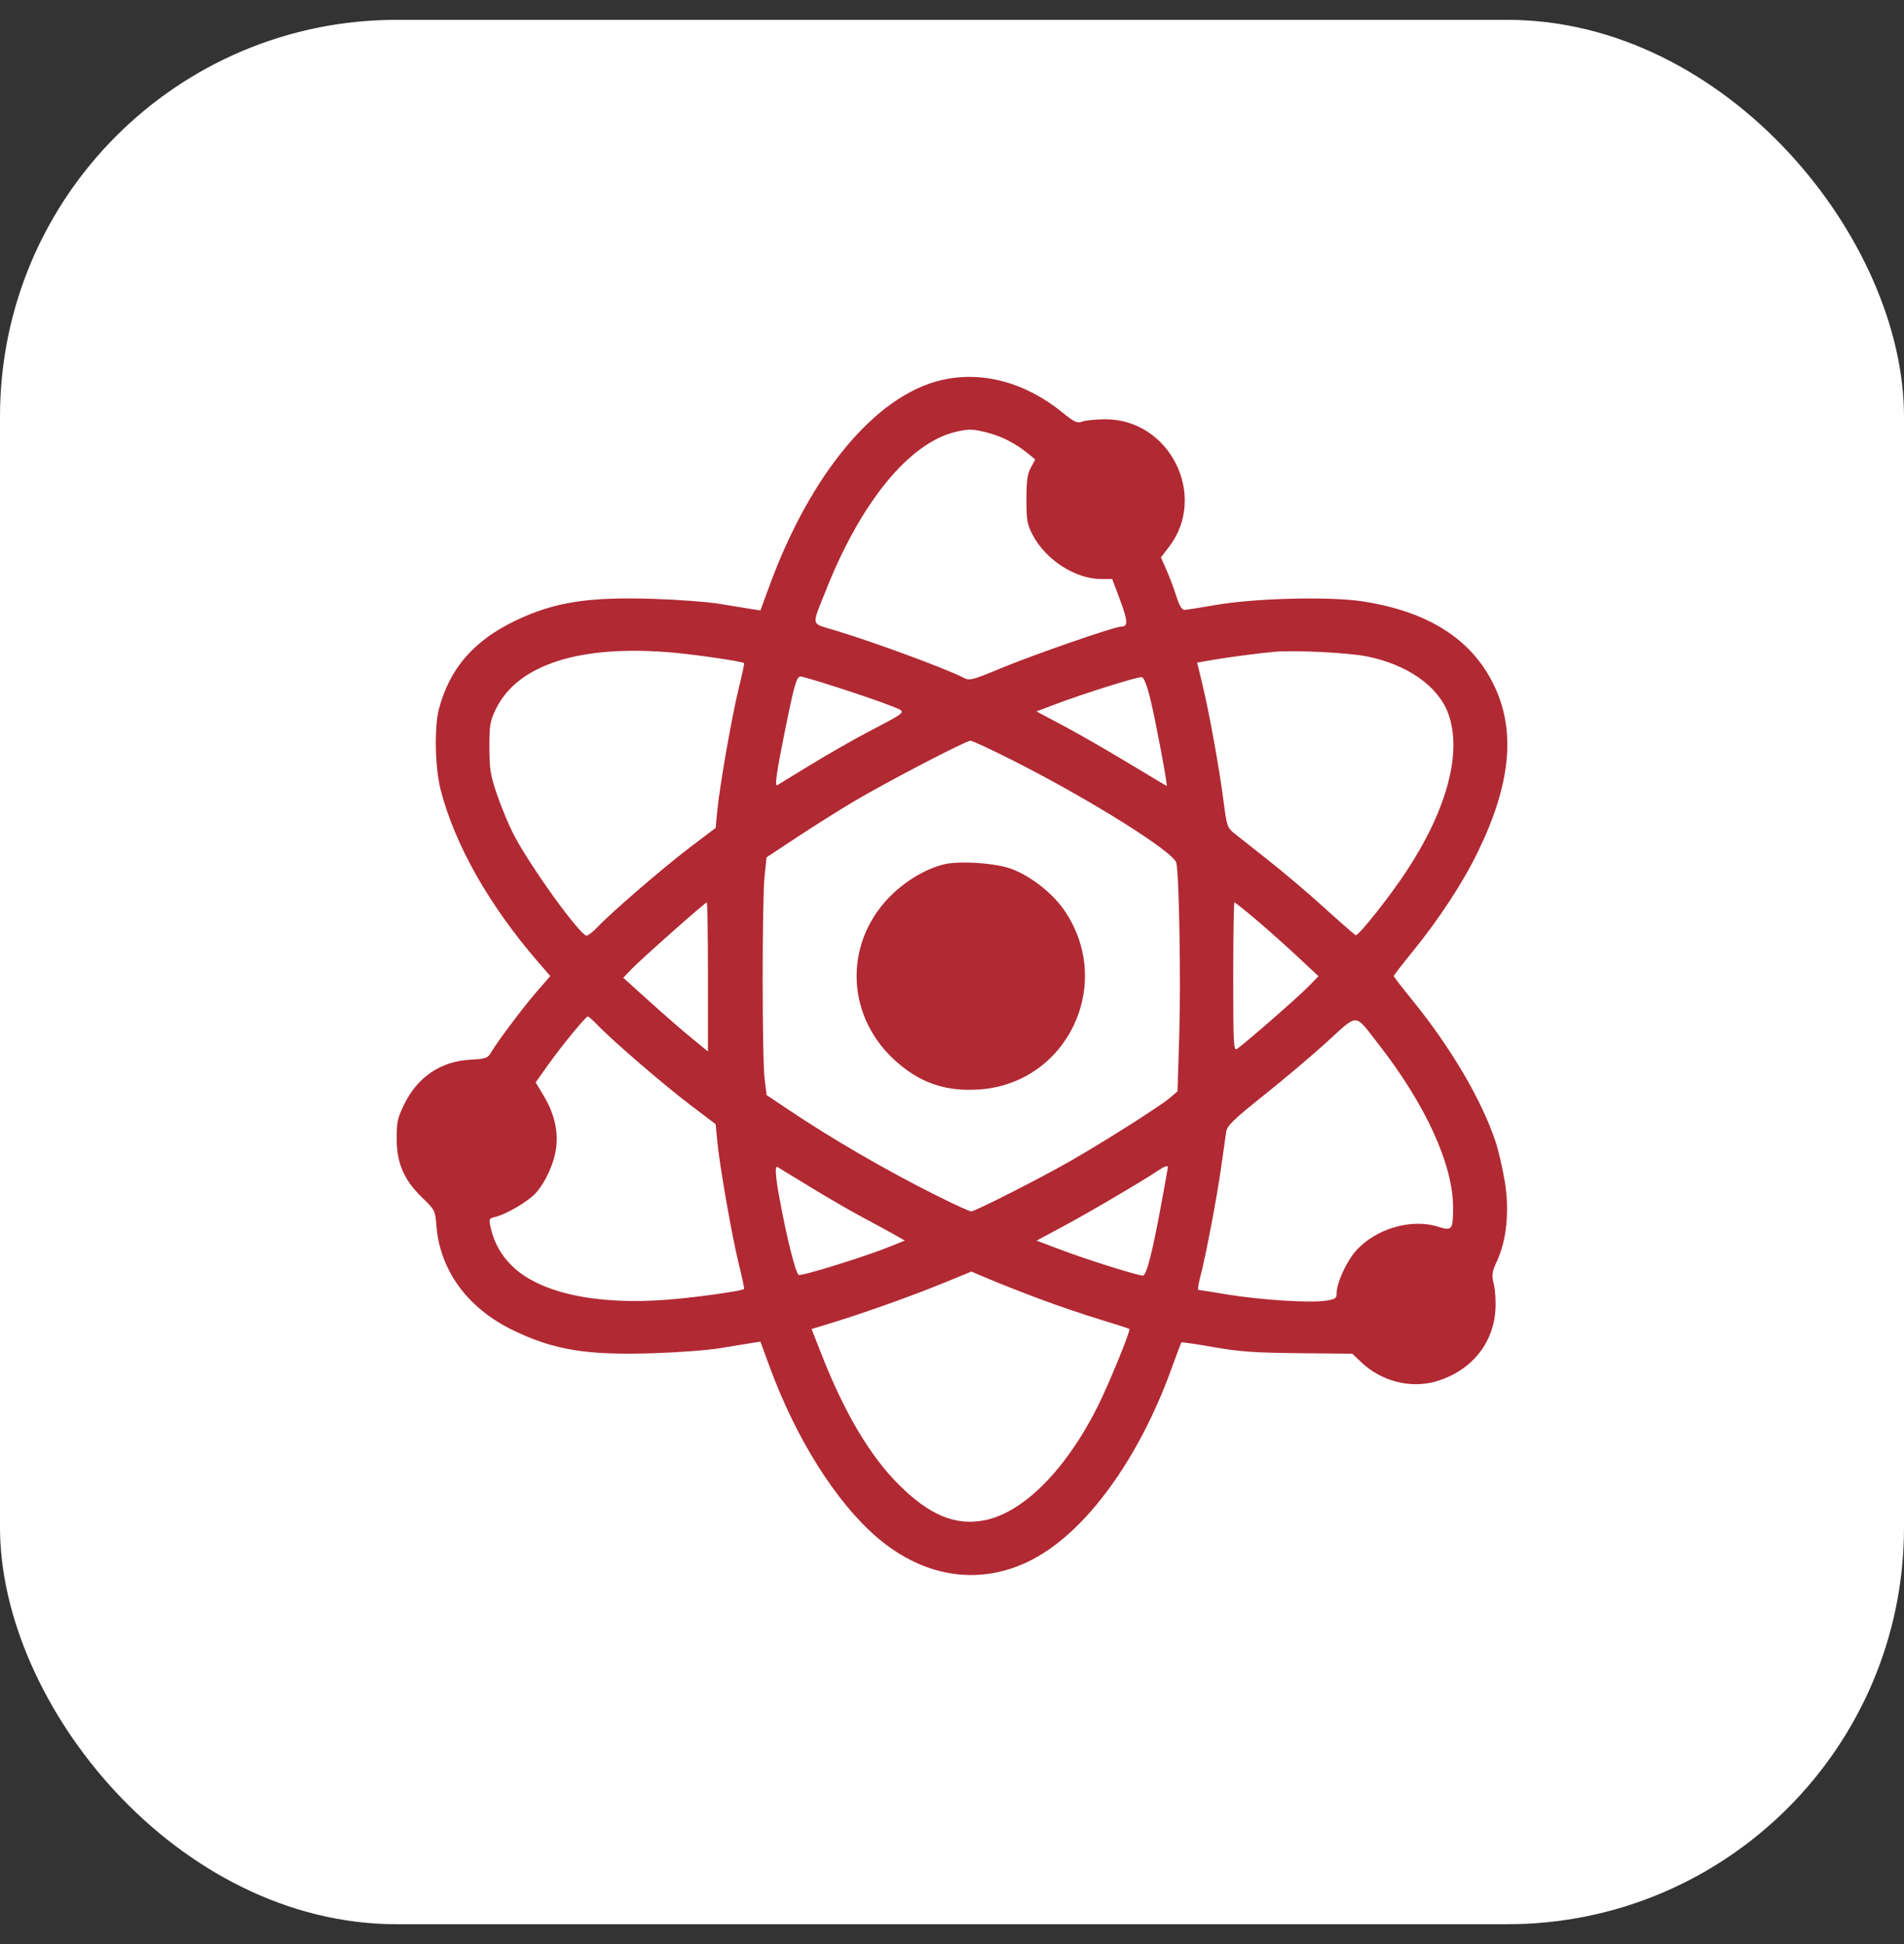
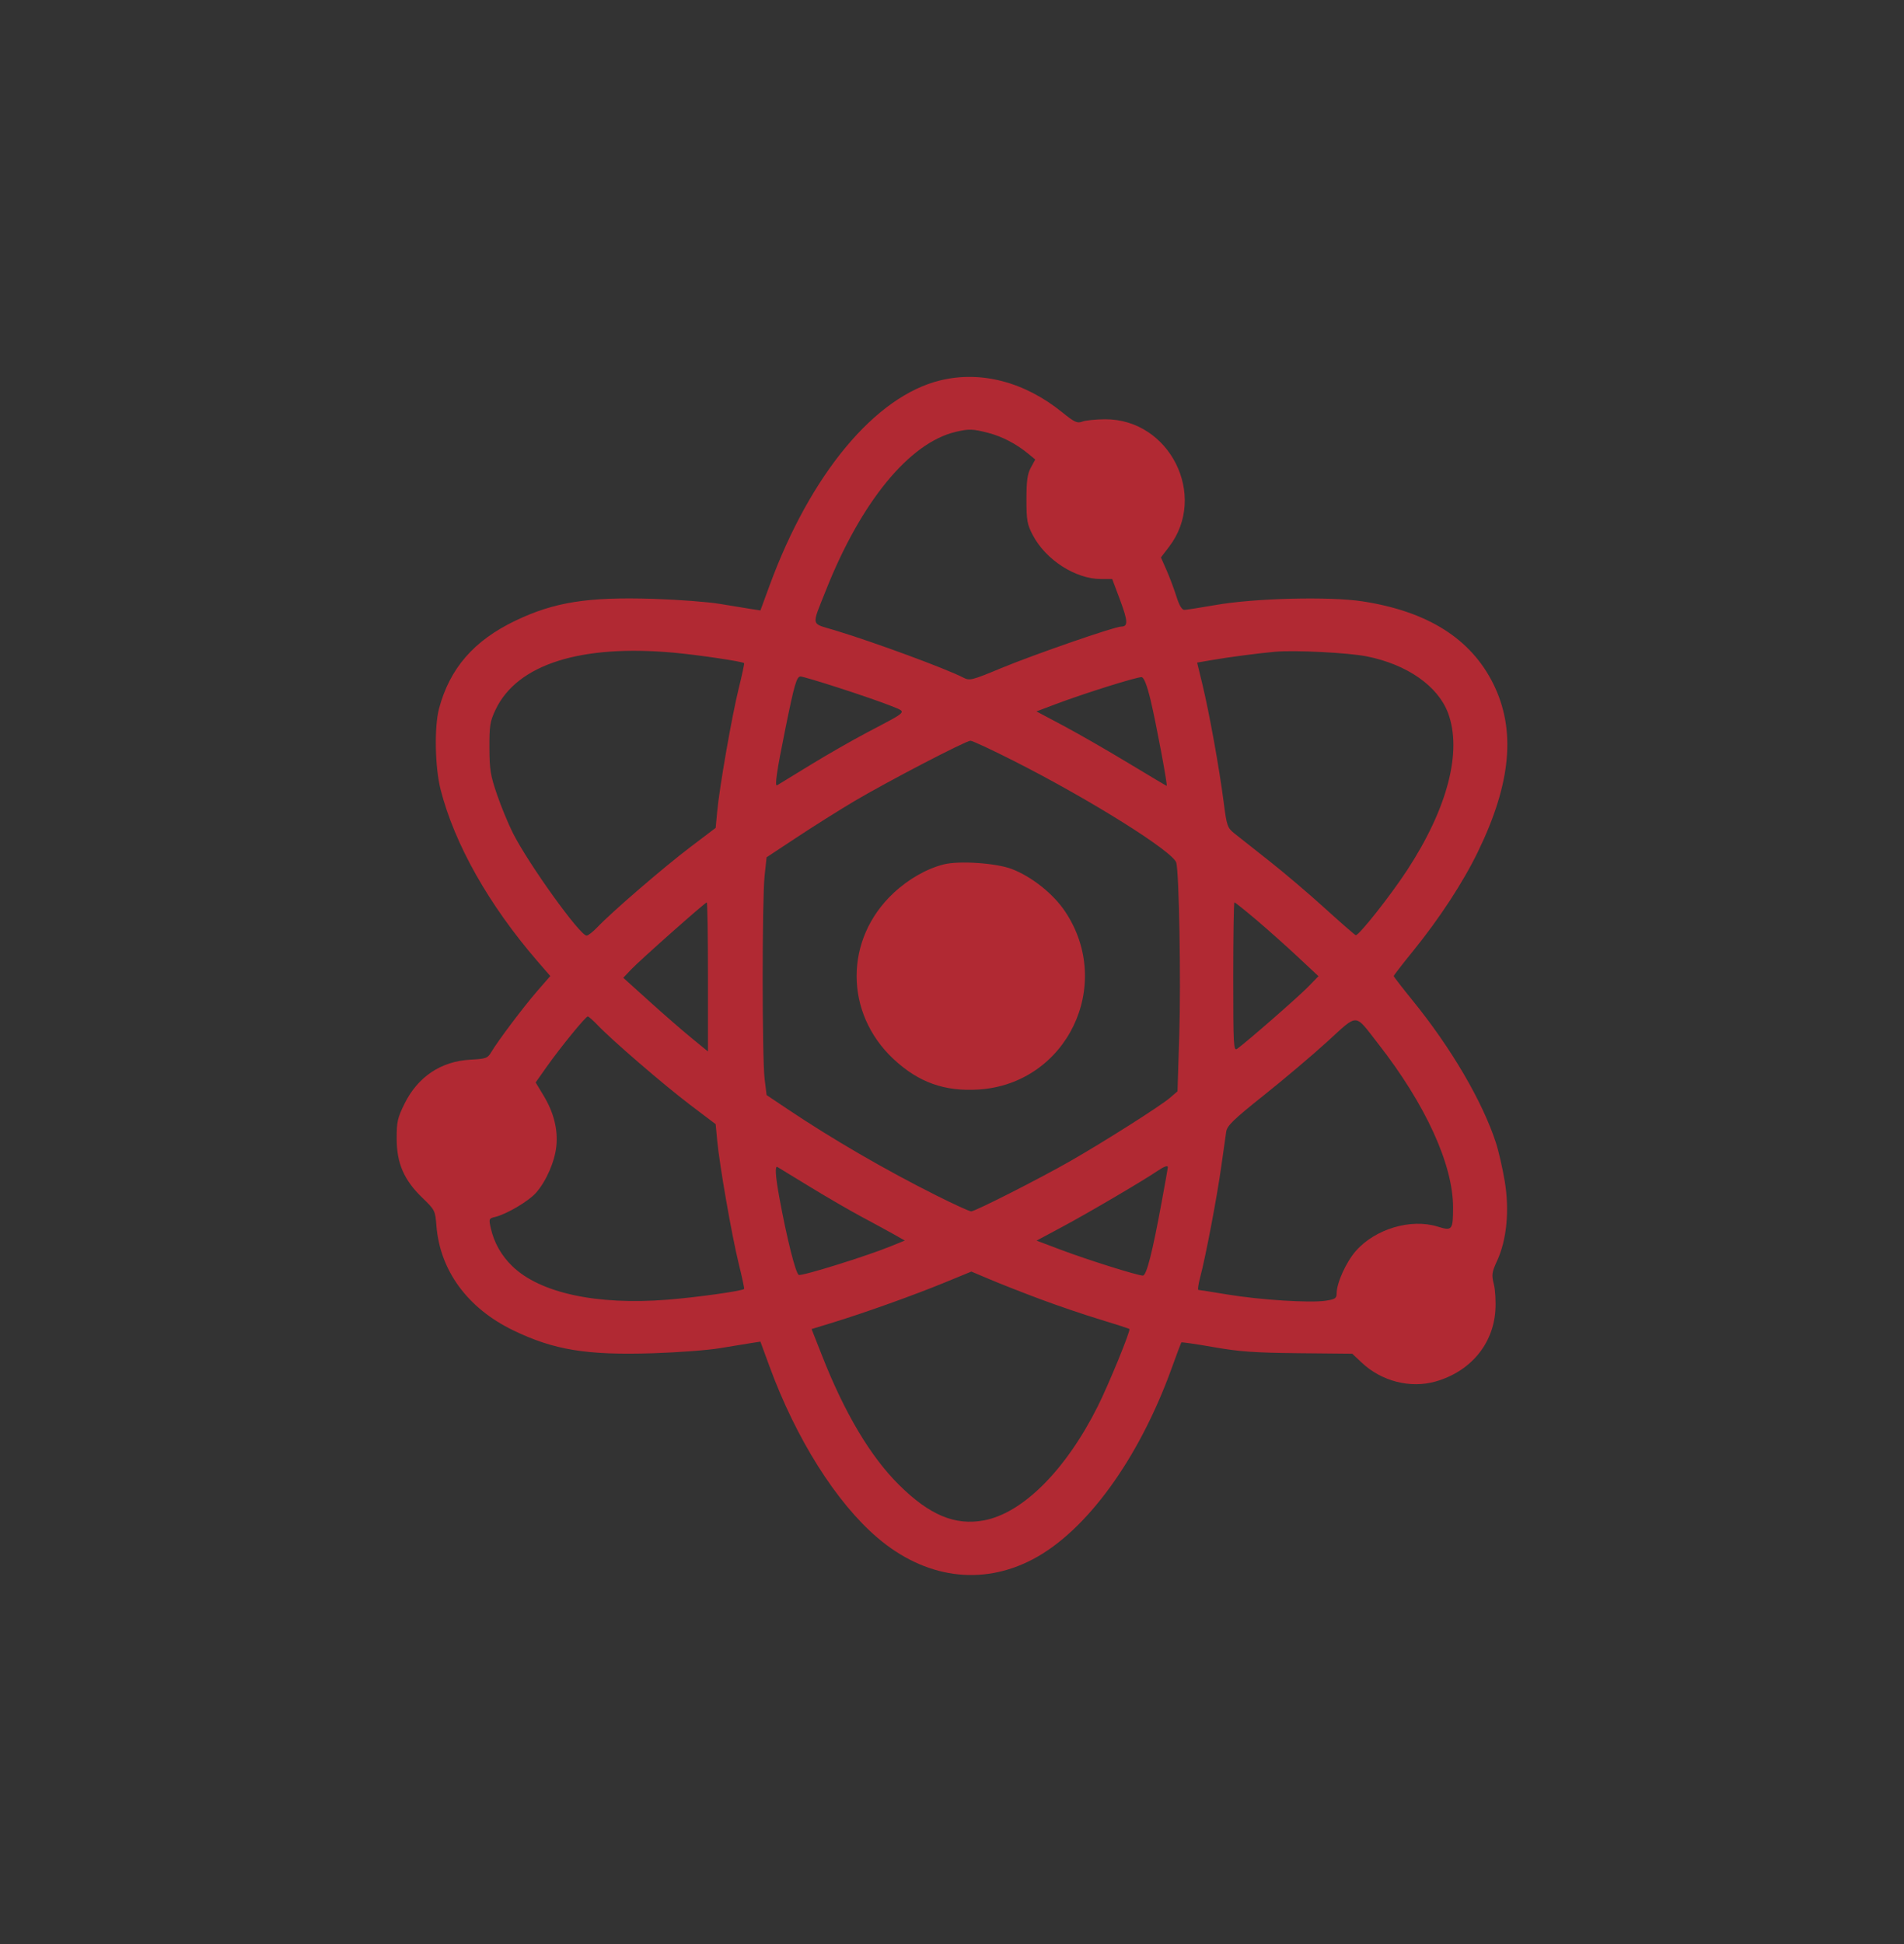
<svg xmlns="http://www.w3.org/2000/svg" width="48" height="49" viewBox="0 0 48 49" fill="none">
  <rect x="0" y="0" width="48" height="49" fill="#333333" stroke="none" />
-   <rect y="0.5" width="48" height="48" rx="10" fill="white" />
  <path fill-rule="evenodd" clip-rule="evenodd" d="M23.706 9.587C22.065 9.985 20.429 11.951 19.398 14.766L19.17 15.386L18.929 15.349C18.796 15.329 18.444 15.271 18.148 15.221C17.851 15.171 17.096 15.114 16.47 15.094C14.818 15.042 13.974 15.175 12.994 15.644C11.947 16.145 11.339 16.844 11.068 17.86C10.945 18.323 10.965 19.342 11.108 19.903C11.46 21.279 12.326 22.812 13.549 24.227L13.873 24.601L13.547 24.976C13.202 25.372 12.557 26.229 12.387 26.515C12.294 26.673 12.255 26.688 11.861 26.709C11.118 26.748 10.532 27.14 10.196 27.823C10.021 28.177 9.999 28.28 10 28.704C10.002 29.324 10.186 29.745 10.647 30.19C10.963 30.494 10.973 30.514 11.002 30.893C11.091 32.024 11.787 32.973 12.934 33.529C13.964 34.027 14.784 34.162 16.47 34.108C17.096 34.088 17.851 34.031 18.148 33.981C18.444 33.931 18.796 33.873 18.929 33.853L19.17 33.816L19.398 34.437C20.067 36.263 21.078 37.868 22.119 38.757C23.317 39.781 24.744 39.98 26.035 39.303C27.387 38.594 28.71 36.775 29.537 34.488C29.662 34.142 29.772 33.849 29.781 33.836C29.79 33.824 30.156 33.877 30.594 33.954C31.247 34.069 31.632 34.096 32.74 34.107L34.09 34.12L34.328 34.344C34.827 34.815 35.554 35.001 36.189 34.821C37.061 34.573 37.637 33.893 37.698 33.038C37.714 32.817 37.697 32.516 37.66 32.37C37.6 32.13 37.608 32.069 37.746 31.769C37.986 31.244 38.056 30.505 37.935 29.776C37.881 29.451 37.78 29.01 37.71 28.796C37.37 27.756 36.584 26.414 35.619 25.226C35.353 24.898 35.136 24.618 35.136 24.601C35.136 24.585 35.352 24.305 35.615 23.981C36.289 23.151 36.883 22.243 37.261 21.463C38.098 19.739 38.22 18.396 37.647 17.238C37.082 16.097 35.99 15.409 34.348 15.157C33.513 15.03 31.626 15.077 30.641 15.25C30.262 15.316 29.91 15.371 29.858 15.372C29.796 15.373 29.727 15.257 29.656 15.029C29.596 14.839 29.484 14.542 29.407 14.367L29.267 14.05L29.473 13.781C30.456 12.493 29.488 10.562 27.862 10.568C27.627 10.569 27.368 10.595 27.286 10.626C27.157 10.675 27.09 10.644 26.778 10.392C25.832 9.626 24.733 9.338 23.706 9.587ZM24.911 10.91C25.265 11.002 25.622 11.188 25.928 11.441L26.099 11.582L25.988 11.785C25.901 11.944 25.877 12.118 25.877 12.587C25.877 13.122 25.895 13.219 26.039 13.492C26.366 14.113 27.115 14.594 27.755 14.594H28.039L28.239 15.128C28.436 15.658 28.442 15.793 28.265 15.793C28.101 15.793 26.079 16.493 25.256 16.834C24.505 17.146 24.445 17.162 24.291 17.082C23.846 16.852 22.036 16.185 21.036 15.883C20.43 15.7 20.453 15.809 20.822 14.877C21.705 12.649 22.925 11.16 24.094 10.885C24.424 10.807 24.527 10.81 24.911 10.91ZM17.009 16.453C17.623 16.51 18.718 16.673 18.759 16.714C18.769 16.724 18.707 17.013 18.622 17.356C18.45 18.054 18.138 19.837 18.08 20.46L18.042 20.867L17.4 21.353C16.734 21.858 15.425 22.986 15.065 23.365C14.951 23.485 14.827 23.582 14.788 23.582C14.621 23.582 13.321 21.773 12.929 20.995C12.815 20.768 12.635 20.334 12.531 20.03C12.365 19.55 12.34 19.395 12.338 18.849C12.336 18.292 12.353 18.182 12.492 17.89C13.035 16.744 14.638 16.234 17.009 16.453ZM34.461 16.545C35.473 16.748 36.25 17.291 36.505 17.971C36.867 18.938 36.493 20.374 35.475 21.931C35.05 22.582 34.246 23.597 34.177 23.571C34.15 23.561 33.795 23.251 33.388 22.882C32.981 22.513 32.352 21.978 31.989 21.694C31.627 21.409 31.24 21.104 31.131 21.016C30.939 20.863 30.928 20.829 30.846 20.197C30.739 19.366 30.486 17.967 30.313 17.25L30.18 16.701L30.549 16.637C30.955 16.566 31.721 16.465 32.139 16.428C32.646 16.383 33.997 16.451 34.461 16.545ZM21.184 17.349C21.689 17.512 22.262 17.711 22.456 17.79C22.872 17.96 22.924 17.901 21.863 18.46C21.5 18.651 20.853 19.021 20.424 19.284C19.996 19.546 19.622 19.775 19.593 19.792C19.524 19.834 19.579 19.45 19.799 18.369C20.027 17.243 20.083 17.051 20.183 17.051C20.229 17.051 20.68 17.185 21.184 17.349ZM29.008 17.651C29.14 18.199 29.442 19.808 29.412 19.808C29.404 19.808 28.97 19.549 28.446 19.233C27.923 18.917 27.188 18.494 26.812 18.294L26.129 17.931L26.603 17.752C27.326 17.478 28.683 17.053 28.782 17.068C28.841 17.078 28.916 17.272 29.008 17.651ZM25.543 19.171C27.475 20.148 29.586 21.47 29.655 21.746C29.726 22.027 29.772 24.712 29.73 26.069L29.685 27.507L29.489 27.675C29.248 27.881 27.836 28.776 26.986 29.263C26.196 29.714 24.584 30.532 24.483 30.533C24.442 30.533 24.051 30.355 23.614 30.136C22.325 29.491 20.974 28.707 19.845 27.949L19.326 27.601L19.276 27.194C19.211 26.666 19.211 22.671 19.276 22.071L19.326 21.608L20.085 21.107C20.502 20.831 21.154 20.421 21.533 20.196C22.363 19.704 24.345 18.672 24.465 18.67C24.512 18.669 24.997 18.895 25.543 19.171ZM23.792 21.787C23.362 21.895 22.901 22.158 22.524 22.511C21.286 23.669 21.286 25.533 22.524 26.692C23.156 27.282 23.813 27.517 24.676 27.461C26.892 27.317 28.096 24.831 26.85 22.972C26.551 22.526 26.009 22.095 25.507 21.903C25.113 21.753 24.18 21.689 23.792 21.787ZM17.848 24.623V26.502L17.427 26.158C17.196 25.969 16.715 25.551 16.36 25.229L15.713 24.645L15.912 24.435C16.138 24.197 17.772 22.748 17.818 22.745C17.834 22.744 17.848 23.589 17.848 24.623ZM31.673 23.186C31.96 23.43 32.43 23.848 32.717 24.117L33.239 24.605L32.974 24.877C32.727 25.131 31.41 26.28 31.189 26.435C31.098 26.499 31.09 26.358 31.09 24.624C31.09 23.59 31.104 22.744 31.12 22.744C31.137 22.744 31.385 22.943 31.673 23.186ZM15.065 25.837C15.425 26.216 16.734 27.344 17.4 27.849L18.042 28.335L18.08 28.742C18.138 29.365 18.45 31.149 18.622 31.846C18.707 32.189 18.769 32.478 18.759 32.488C18.707 32.54 17.568 32.7 16.824 32.759C15.043 32.9 13.612 32.591 12.914 31.913C12.639 31.647 12.455 31.321 12.373 30.957C12.32 30.723 12.325 30.71 12.476 30.675C12.768 30.607 13.326 30.277 13.515 30.062C13.771 29.77 13.985 29.279 14.025 28.893C14.069 28.472 13.961 28.043 13.708 27.622L13.504 27.283L13.784 26.886C14.133 26.393 14.764 25.62 14.818 25.62C14.84 25.62 14.951 25.718 15.065 25.837ZM34.745 26.309C35.941 27.839 36.634 29.358 36.632 30.438C36.631 31.005 36.61 31.031 36.241 30.916C35.568 30.707 34.67 30.975 34.181 31.53C33.937 31.808 33.697 32.337 33.697 32.599C33.697 32.724 33.661 32.748 33.418 32.785C33.024 32.844 31.778 32.765 30.951 32.629C30.567 32.565 30.234 32.513 30.212 32.512C30.19 32.511 30.21 32.369 30.256 32.196C30.392 31.691 30.686 30.142 30.789 29.395C30.841 29.016 30.897 28.623 30.913 28.523C30.937 28.371 31.099 28.214 31.855 27.612C32.357 27.212 33.078 26.603 33.457 26.258C34.255 25.532 34.135 25.527 34.745 26.309ZM20.424 29.917C20.853 30.179 21.446 30.523 21.743 30.681C22.039 30.839 22.401 31.036 22.546 31.118L22.81 31.268L22.456 31.412C21.85 31.66 20.222 32.167 20.138 32.134C20.06 32.104 19.837 31.218 19.647 30.182C19.547 29.634 19.531 29.373 19.601 29.415C19.625 29.43 19.996 29.656 20.424 29.917ZM29.442 29.421C29.442 29.435 29.374 29.819 29.29 30.274C29.052 31.572 28.904 32.151 28.812 32.151C28.678 32.151 27.422 31.756 26.753 31.504L26.132 31.27L26.783 30.921C27.42 30.581 28.814 29.762 29.173 29.518C29.345 29.401 29.442 29.365 29.442 29.421ZM26.227 32.746C26.661 32.908 27.338 33.139 27.733 33.258C28.127 33.377 28.46 33.485 28.472 33.498C28.508 33.534 27.953 34.89 27.673 35.45C26.87 37.051 25.788 38.136 24.807 38.321C24.079 38.459 23.432 38.188 22.665 37.427C21.944 36.713 21.292 35.617 20.721 34.162L20.46 33.499L21.012 33.33C21.829 33.078 23.031 32.648 23.804 32.331L24.488 32.05L24.963 32.25C25.224 32.361 25.793 32.584 26.227 32.746Z" fill="#B12933" />
</svg>